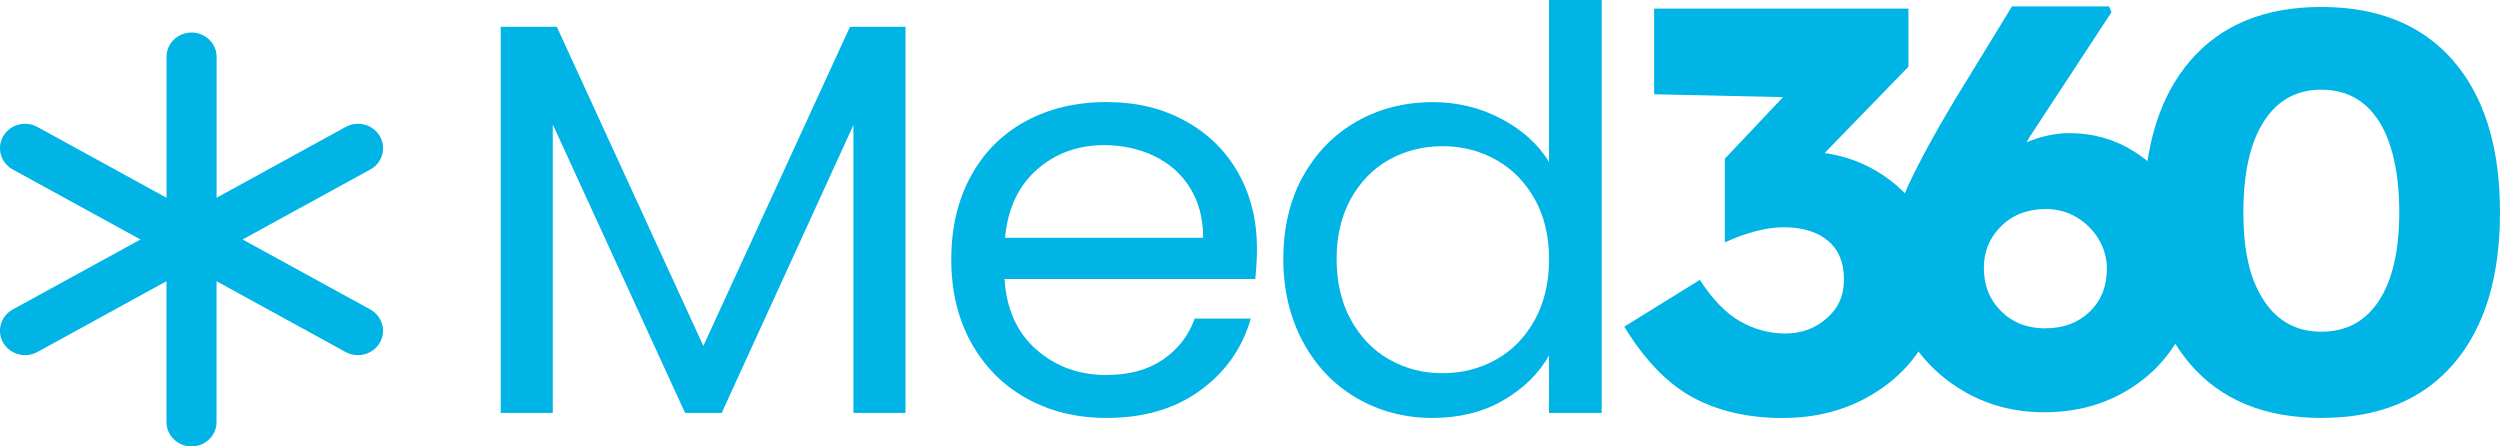
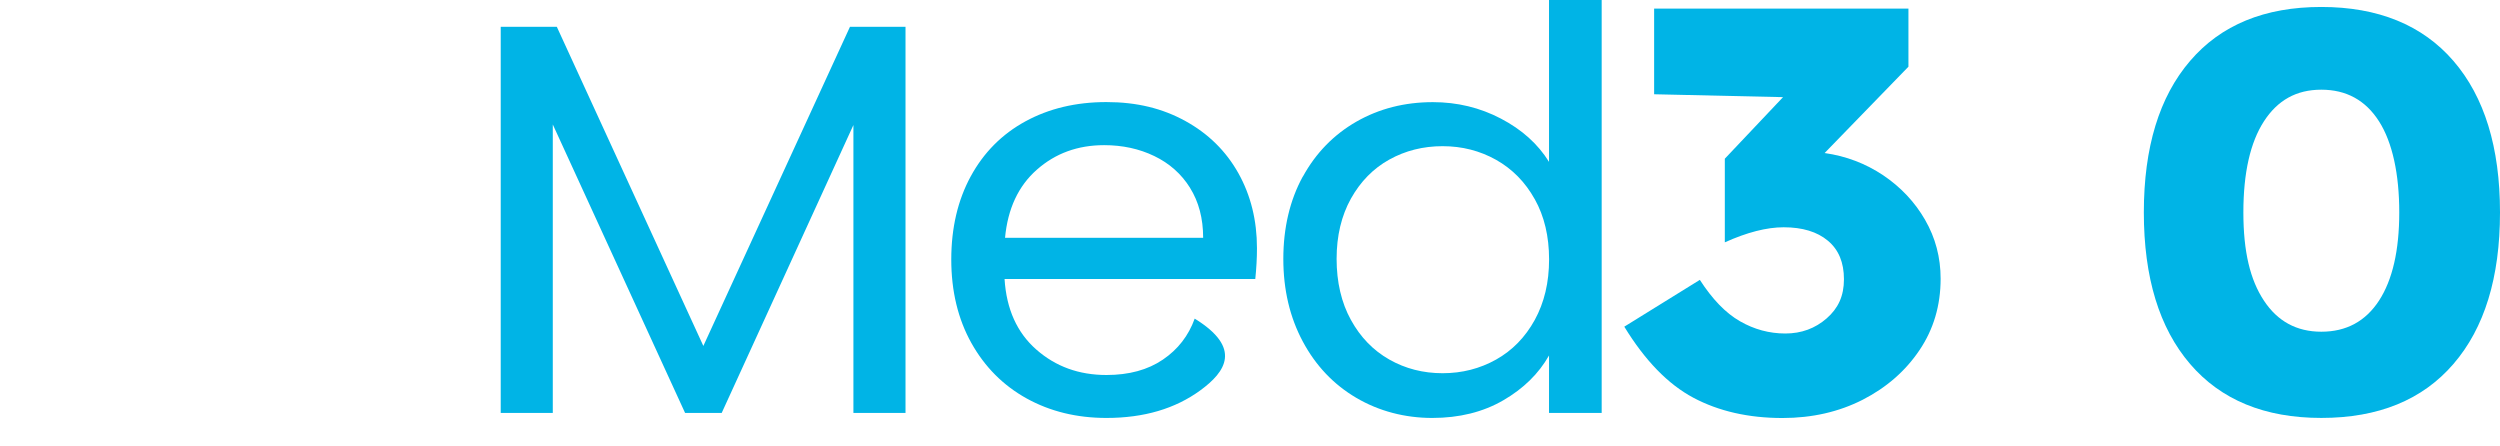
<svg xmlns="http://www.w3.org/2000/svg" width="112" height="20" viewBox="0 0 112 20" fill="none">
  <g clip-path="url(#clip0_1817_17829)">
    <path d="M86.244 9.849C85.781 9.048 85.156 8.384 84.368 7.853C83.58 7.326 82.705 6.992 81.743 6.856L85.498 2.988V0.386H74.105V4.223L79.88 4.352L77.272 7.11V10.857C78.265 10.409 79.145 10.182 79.908 10.182C80.747 10.182 81.409 10.382 81.888 10.783C82.371 11.185 82.609 11.759 82.609 12.511C82.609 13.263 82.351 13.812 81.835 14.263C81.319 14.714 80.702 14.941 79.984 14.941C79.266 14.941 78.587 14.758 77.951 14.392C77.311 14.025 76.714 13.408 76.153 12.538L72.768 14.635C73.696 16.152 74.728 17.215 75.864 17.819C77 18.423 78.332 18.727 79.852 18.727C81.182 18.727 82.379 18.453 83.448 17.909C84.514 17.363 85.364 16.622 85.995 15.684C86.626 14.747 86.94 13.681 86.94 12.486C86.94 11.532 86.707 10.652 86.244 9.851V9.849Z" fill="#00B4E6" />
-     <path d="M91.581 18.469C90.305 18.469 89.144 18.18 88.103 17.6C87.063 17.021 86.23 16.242 85.61 15.261C84.99 14.279 84.679 13.186 84.679 11.975C84.679 10.679 84.945 9.466 85.478 8.331C86.011 7.197 86.698 5.931 87.54 4.532L90.137 0.287H94.492L94.596 0.544L90.922 6.145C90.869 6.229 90.827 6.306 90.79 6.374C91.455 6.101 92.094 5.964 92.706 5.964C93.755 5.964 94.714 6.232 95.581 6.771C96.447 7.306 97.143 8.02 97.667 8.905C98.192 9.791 98.455 10.764 98.455 11.822C98.455 13.085 98.158 14.219 97.564 15.222C96.969 16.228 96.15 17.021 95.109 17.6C94.069 18.18 92.891 18.469 91.578 18.469H91.581ZM91.634 14.708C92.439 14.708 93.098 14.462 93.615 13.968C94.13 13.473 94.389 12.825 94.389 12.024C94.389 11.565 94.265 11.128 94.021 10.72C93.777 10.31 93.449 9.982 93.037 9.736C92.624 9.49 92.167 9.365 91.66 9.365C90.838 9.365 90.168 9.622 89.651 10.133C89.135 10.644 88.877 11.267 88.877 12C88.877 12.784 89.135 13.432 89.651 13.943C90.168 14.454 90.827 14.711 91.634 14.711V14.708Z" fill="#00B4E6" />
    <path d="M103.995 18.723C101.457 18.723 99.499 17.917 98.117 16.307C96.734 14.694 96.044 12.431 96.044 9.517C96.044 6.604 96.734 4.338 98.117 2.728C99.499 1.115 101.457 0.312 103.995 0.312C106.534 0.312 108.522 1.118 109.913 2.728C111.304 4.34 112 6.604 112 9.517C112 12.431 111.304 14.697 109.913 16.307C108.522 17.92 106.55 18.723 103.995 18.723ZM103.995 14.861C105.114 14.861 105.975 14.396 106.581 13.467C107.184 12.538 107.487 11.22 107.487 9.515C107.487 7.809 107.184 6.382 106.581 5.437C105.978 4.491 105.114 4.018 103.995 4.018C102.876 4.018 102.035 4.491 101.423 5.437C100.812 6.382 100.503 7.744 100.503 9.515C100.503 11.286 100.809 12.538 101.423 13.467C102.035 14.396 102.893 14.861 103.995 14.861Z" fill="#00B4E6" />
    <path d="M40.567 1.2V18.5H38.233V5.601L32.332 18.5H30.692L24.765 5.576V18.5H22.432V1.2H24.945L31.51 15.498L38.079 1.2H40.567Z" fill="#00B4E6" />
-     <path d="M56.24 12.5H45.004C45.088 13.85 45.565 14.905 46.429 15.662C47.293 16.422 48.339 16.8 49.57 16.8C50.58 16.8 51.421 16.57 52.097 16.111C52.773 15.652 53.247 15.039 53.522 14.274H56.035C55.659 15.591 54.907 16.66 53.777 17.486C52.65 18.311 51.247 18.724 49.57 18.724C48.235 18.724 47.043 18.431 45.991 17.849C44.94 17.267 44.115 16.436 43.515 15.362C42.917 14.288 42.617 13.041 42.617 11.625C42.617 10.209 42.909 8.968 43.489 7.9C44.07 6.834 44.886 6.011 45.938 5.437C46.99 4.863 48.199 4.573 49.567 4.573C50.936 4.573 52.08 4.858 53.107 5.423C54.133 5.989 54.924 6.768 55.48 7.76C56.035 8.753 56.312 9.873 56.312 11.122C56.312 11.557 56.287 12.014 56.237 12.497L56.24 12.5ZM53.314 8.414C52.922 7.788 52.386 7.315 51.71 6.99C51.034 6.664 50.285 6.503 49.466 6.503C48.285 6.503 47.281 6.869 46.451 7.602C45.621 8.334 45.147 9.351 45.026 10.652H53.901C53.901 9.786 53.704 9.04 53.312 8.414H53.314Z" fill="#00B4E6" />
+     <path d="M56.24 12.5H45.004C45.088 13.85 45.565 14.905 46.429 15.662C47.293 16.422 48.339 16.8 49.57 16.8C50.58 16.8 51.421 16.57 52.097 16.111C52.773 15.652 53.247 15.039 53.522 14.274C55.659 15.591 54.907 16.66 53.777 17.486C52.65 18.311 51.247 18.724 49.57 18.724C48.235 18.724 47.043 18.431 45.991 17.849C44.94 17.267 44.115 16.436 43.515 15.362C42.917 14.288 42.617 13.041 42.617 11.625C42.617 10.209 42.909 8.968 43.489 7.9C44.07 6.834 44.886 6.011 45.938 5.437C46.99 4.863 48.199 4.573 49.567 4.573C50.936 4.573 52.08 4.858 53.107 5.423C54.133 5.989 54.924 6.768 55.48 7.76C56.035 8.753 56.312 9.873 56.312 11.122C56.312 11.557 56.287 12.014 56.237 12.497L56.24 12.5ZM53.314 8.414C52.922 7.788 52.386 7.315 51.71 6.99C51.034 6.664 50.285 6.503 49.466 6.503C48.285 6.503 47.281 6.869 46.451 7.602C45.621 8.334 45.147 9.351 45.026 10.652H53.901C53.901 9.786 53.704 9.04 53.312 8.414H53.314Z" fill="#00B4E6" />
    <path d="M58.368 7.913C58.949 6.855 59.748 6.035 60.766 5.45C61.784 4.868 62.926 4.576 64.191 4.576C65.285 4.576 66.303 4.822 67.242 5.314C68.182 5.806 68.9 6.451 69.396 7.252V0H71.755V18.499H69.396V15.925C68.933 16.742 68.249 17.412 67.343 17.936C66.437 18.461 65.377 18.724 64.163 18.724C62.948 18.724 61.782 18.423 60.763 17.824C59.745 17.226 58.946 16.384 58.365 15.299C57.785 14.216 57.493 12.983 57.493 11.598C57.493 10.212 57.785 8.968 58.365 7.91L58.368 7.913ZM68.757 8.924C68.331 8.159 67.753 7.571 67.026 7.161C66.3 6.754 65.501 6.549 64.628 6.549C63.756 6.549 62.962 6.749 62.242 7.148C61.523 7.547 60.951 8.132 60.522 8.897C60.096 9.665 59.88 10.564 59.88 11.598C59.88 12.631 60.093 13.56 60.522 14.334C60.949 15.11 61.523 15.7 62.242 16.108C62.959 16.515 63.756 16.72 64.628 16.72C65.501 16.72 66.3 16.515 67.026 16.108C67.753 15.7 68.331 15.107 68.757 14.334C69.183 13.557 69.399 12.655 69.399 11.622C69.399 10.589 69.186 9.69 68.757 8.922V8.924Z" fill="#00B4E6" />
-     <path d="M16.59 13.864L10.868 10.729L16.59 7.593C17.131 7.298 17.322 6.631 17.019 6.104C16.716 5.579 16.032 5.39 15.49 5.686L9.704 8.859V2.55C9.704 1.946 9.202 1.457 8.582 1.457C7.962 1.457 7.46 1.946 7.46 2.55V8.859L1.671 5.686C1.13 5.39 0.449 5.576 0.143 6.104C-0.16 6.631 0.031 7.295 0.572 7.593L6.294 10.729L0.572 13.864C0.031 14.159 -0.16 14.826 0.143 15.353C0.348 15.711 0.729 15.911 1.122 15.911C1.307 15.911 1.498 15.865 1.671 15.772L7.458 12.598V18.907C7.458 19.511 7.96 20 8.579 20C9.199 20 9.701 19.511 9.701 18.907V12.598L15.487 15.772C15.661 15.867 15.849 15.911 16.037 15.911C16.43 15.911 16.811 15.711 17.016 15.353C17.319 14.826 17.128 14.162 16.587 13.864H16.59Z" fill="#00B4E6" />
  </g>
  <defs>
    <clipPath id="clip0_1817_17829">
      <rect width="112" height="20" fill="white" />
    </clipPath>
  </defs>
</svg>